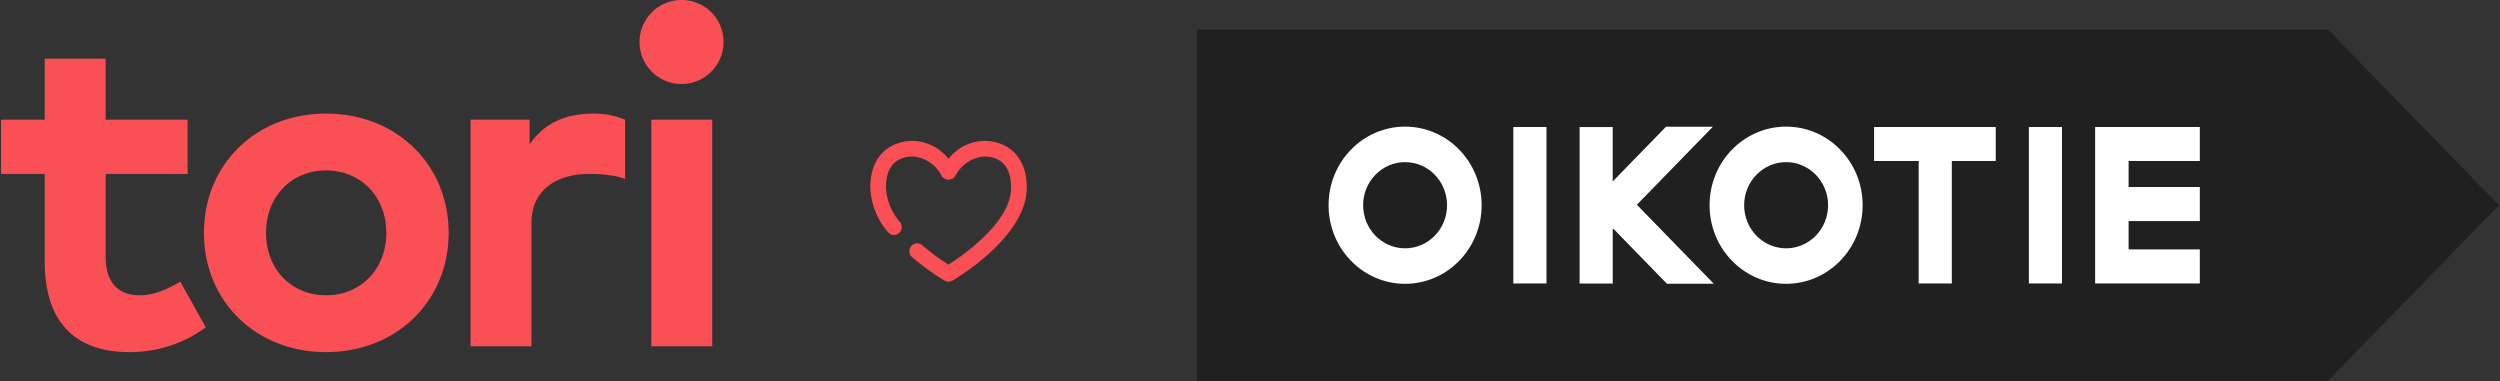
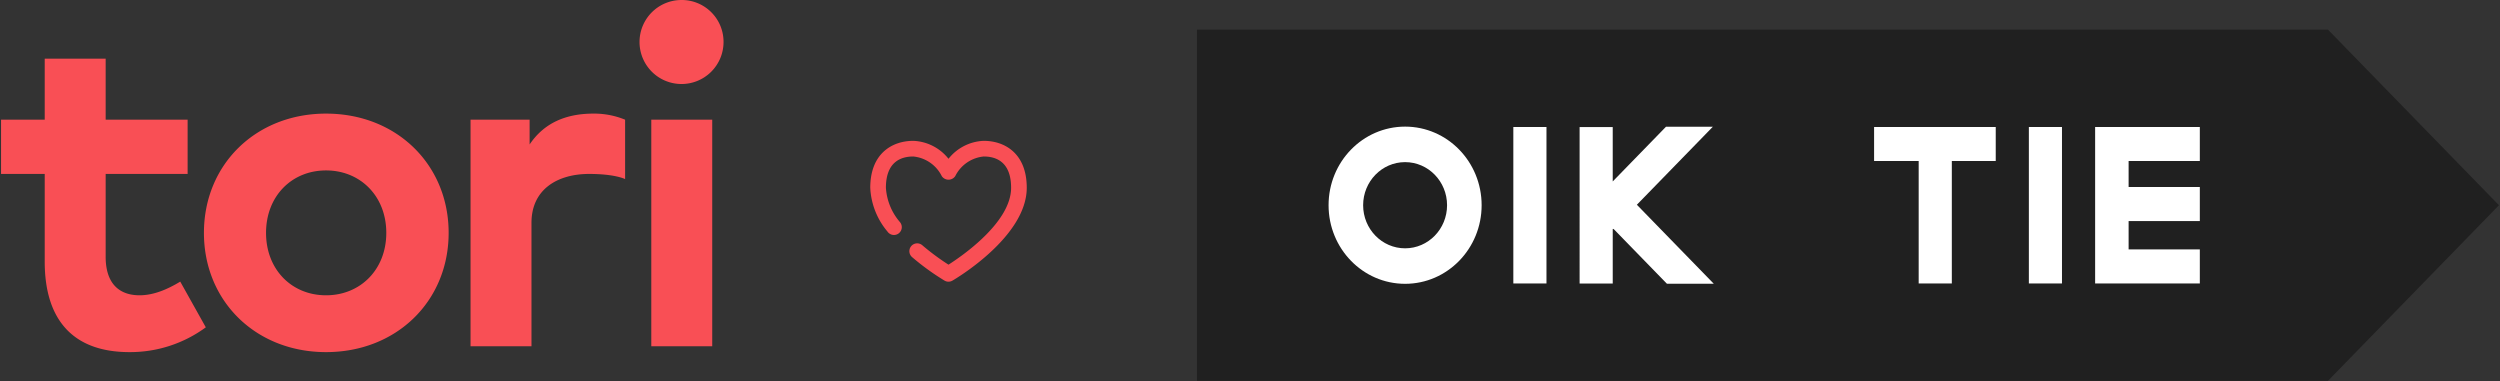
<svg xmlns="http://www.w3.org/2000/svg" width="426" height="65" viewBox="0 0 426 65" fill="none">
  <rect x="0" y="0" width="426" height="65" fill="#333333" stroke="none" />
  <path fill-rule="evenodd" clip-rule="evenodd" d="M123.291 7.233A7.158 7.158 0 11116.112 0a7.126 7.126 0 017.179 7.232zM55.559 19.359c-11.975 0-20.808 8.686-20.808 20.32C34.75 51.315 43.584 60 55.559 60c12.016 0 20.889-8.685 20.889-20.32 0-11.634-8.873-20.32-20.889-20.32zm0 9.682c5.849 0 10.265 4.383 10.265 10.639 0 6.255-4.416 10.638-10.265 10.638-5.848 0-10.225-4.383-10.225-10.638 0-6.256 4.377-10.639 10.225-10.639zm45.548-9.682c-4.734 0-8.434 1.634-10.861 5.26v-4.224H80.18v38.609h10.384V37.966c0-5.737 4.477-8.327 9.82-8.327 4.465 0 6.134.877 6.134.877v-10.12a13.803 13.803 0 00-5.411-1.037zm20.257 1.036H110.98v38.609h10.384V20.395zm-89.395 0H18.004V9.996H7.62v10.4H.18v9.243h7.44V44.58C7.62 54.581 12.514 60 22.062 60a21.773 21.773 0 0013.008-4.225l-4.356-7.787c-2.109 1.275-4.474 2.33-6.94 2.33-3.223 0-5.77-1.753-5.77-6.574V29.639H31.97v-9.244zM161.625 48c-.235 0-.466-.062-.67-.18a41.429 41.429 0 01-5.532-4.005 1.335 1.335 0 01.424-2.273c.45-.158.951-.063 1.312.248a40.823 40.823 0 004.466 3.31c2.435-1.557 10.667-7.25 10.667-13.1 0-4.408-2.538-5.333-4.667-5.333a6.066 6.066 0 00-4.856 3.352 1.388 1.388 0 01-2.287 0 6.069 6.069 0 00-4.857-3.352c-2.129 0-4.666.925-4.666 5.333a9.927 9.927 0 002.393 5.848 1.335 1.335 0 11-2.121 1.617A12.477 12.477 0 01148.292 32c0-5.898 3.788-8 7.333-8a8.045 8.045 0 016 3.057 8.047 8.047 0 016-3.057c3.545 0 7.334 2.102 7.334 8 0 8.362-12.147 15.519-12.664 15.82-.203.118-.434.18-.67.18z" fill="#F94F55" />
  <g clip-path="url(#clip0_1440_5911)" fill-rule="evenodd" clip-rule="evenodd">
    <path d="M396.684 5.046H203.959v59.846h192.727l29.134-29.92v-.004l-29.134-29.92v-.002h-.002z" fill="#202020" />
    <path d="M257.872 48.298h5.647V21.642h-5.647v26.656zM284.041 48.345l-9.108-9.355-.064.066-.06-.062v9.314h-5.644V21.652h5.644v9.266l9.078-9.323h7.984L278.923 34.89l13.102 13.455h-7.984zM340.073 27.439h-7.483v20.858h-5.647V27.44h-7.598V21.64h20.728v5.799zM345.718 48.298h5.644V21.642h-5.644v26.656zM374.85 27.439h-12.134v4.429h12.134v5.798h-12.134v4.835h12.134v5.796h-17.84V21.64h17.84v5.799zM239.429 27.627c-3.949 0-7.151 3.287-7.151 7.343s3.202 7.343 7.151 7.343 7.15-3.287 7.15-7.343-3.201-7.343-7.15-7.343zm0 20.735c-7.203 0-13.041-5.996-13.041-13.393s5.838-13.393 13.041-13.393 13.041 5.996 13.041 13.393-5.838 13.393-13.041 13.393z" fill="#fff" />
-     <path d="M304.354 27.627c-3.95 0-7.151 3.287-7.151 7.343s3.201 7.343 7.151 7.343c3.949 0 7.15-3.287 7.15-7.343s-3.201-7.343-7.15-7.343zm0 20.735c-7.203 0-13.042-5.996-13.042-13.393s5.839-13.393 13.042-13.393c7.202 0 13.041 5.996 13.041 13.393s-5.839 13.393-13.041 13.393z" fill="#fff" />
  </g>
  <defs>
    <clipPath id="clip0_1440_5911">
      <path fill="#fff" transform="translate(203.959 5)" d="M0 0h221.86v60H0z" />
    </clipPath>
  </defs>
</svg>